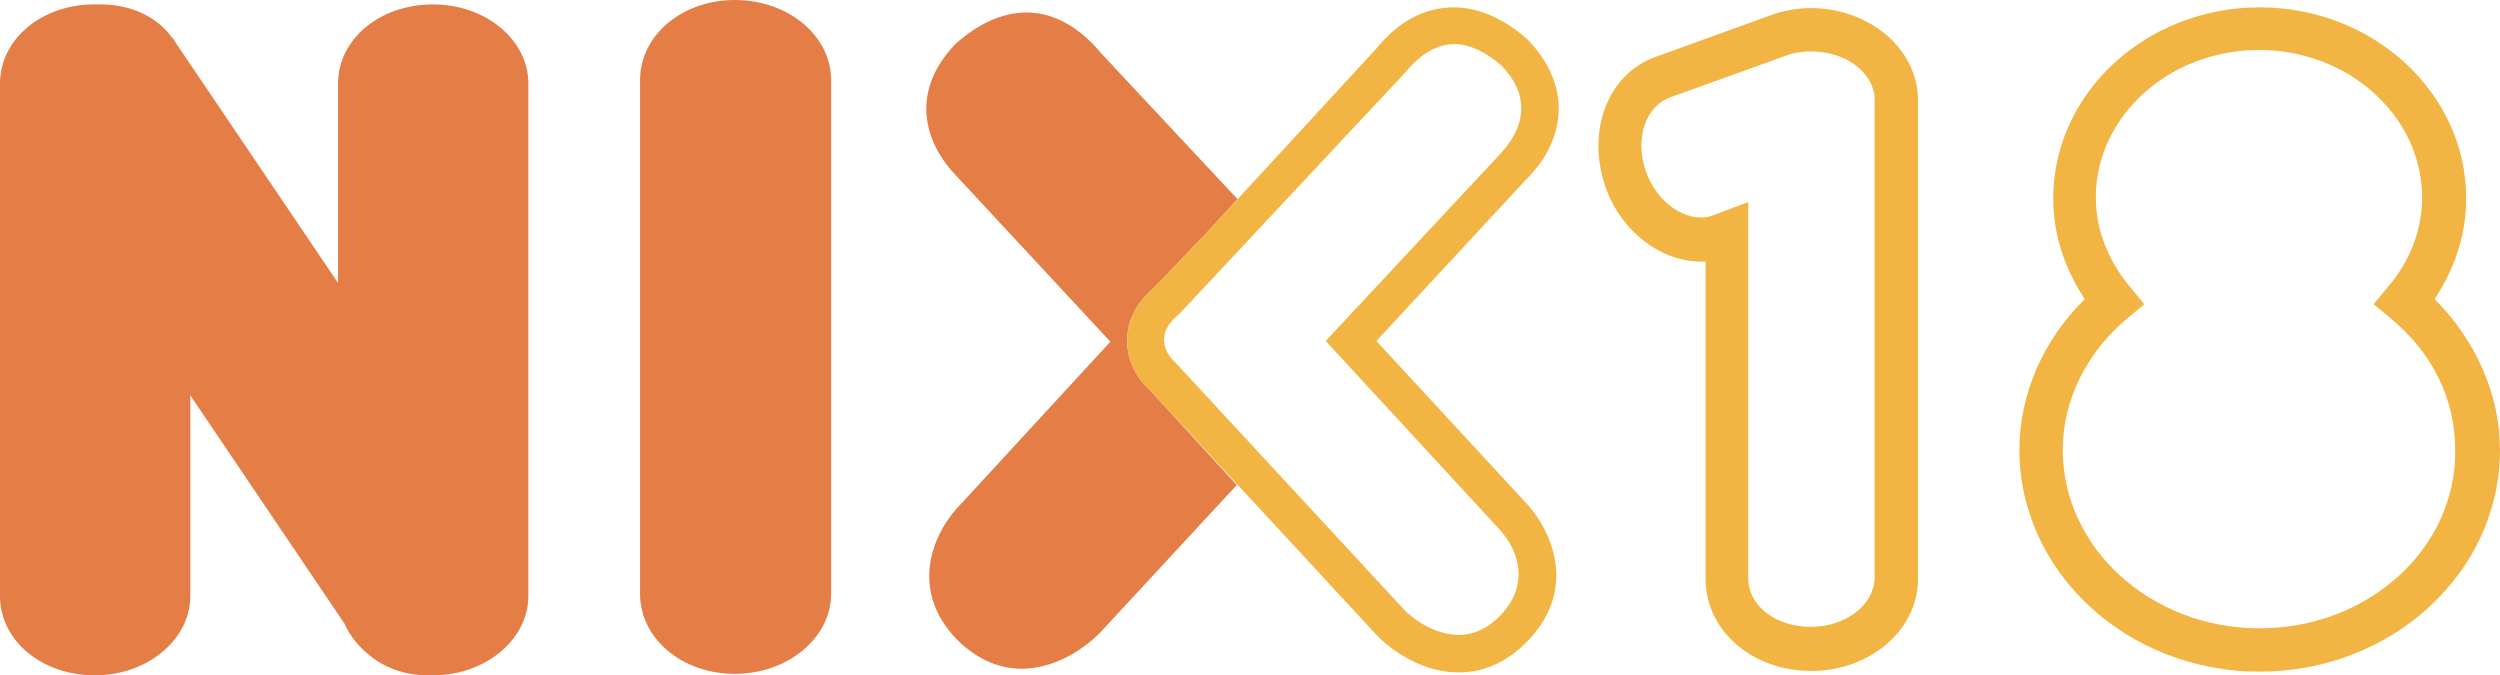
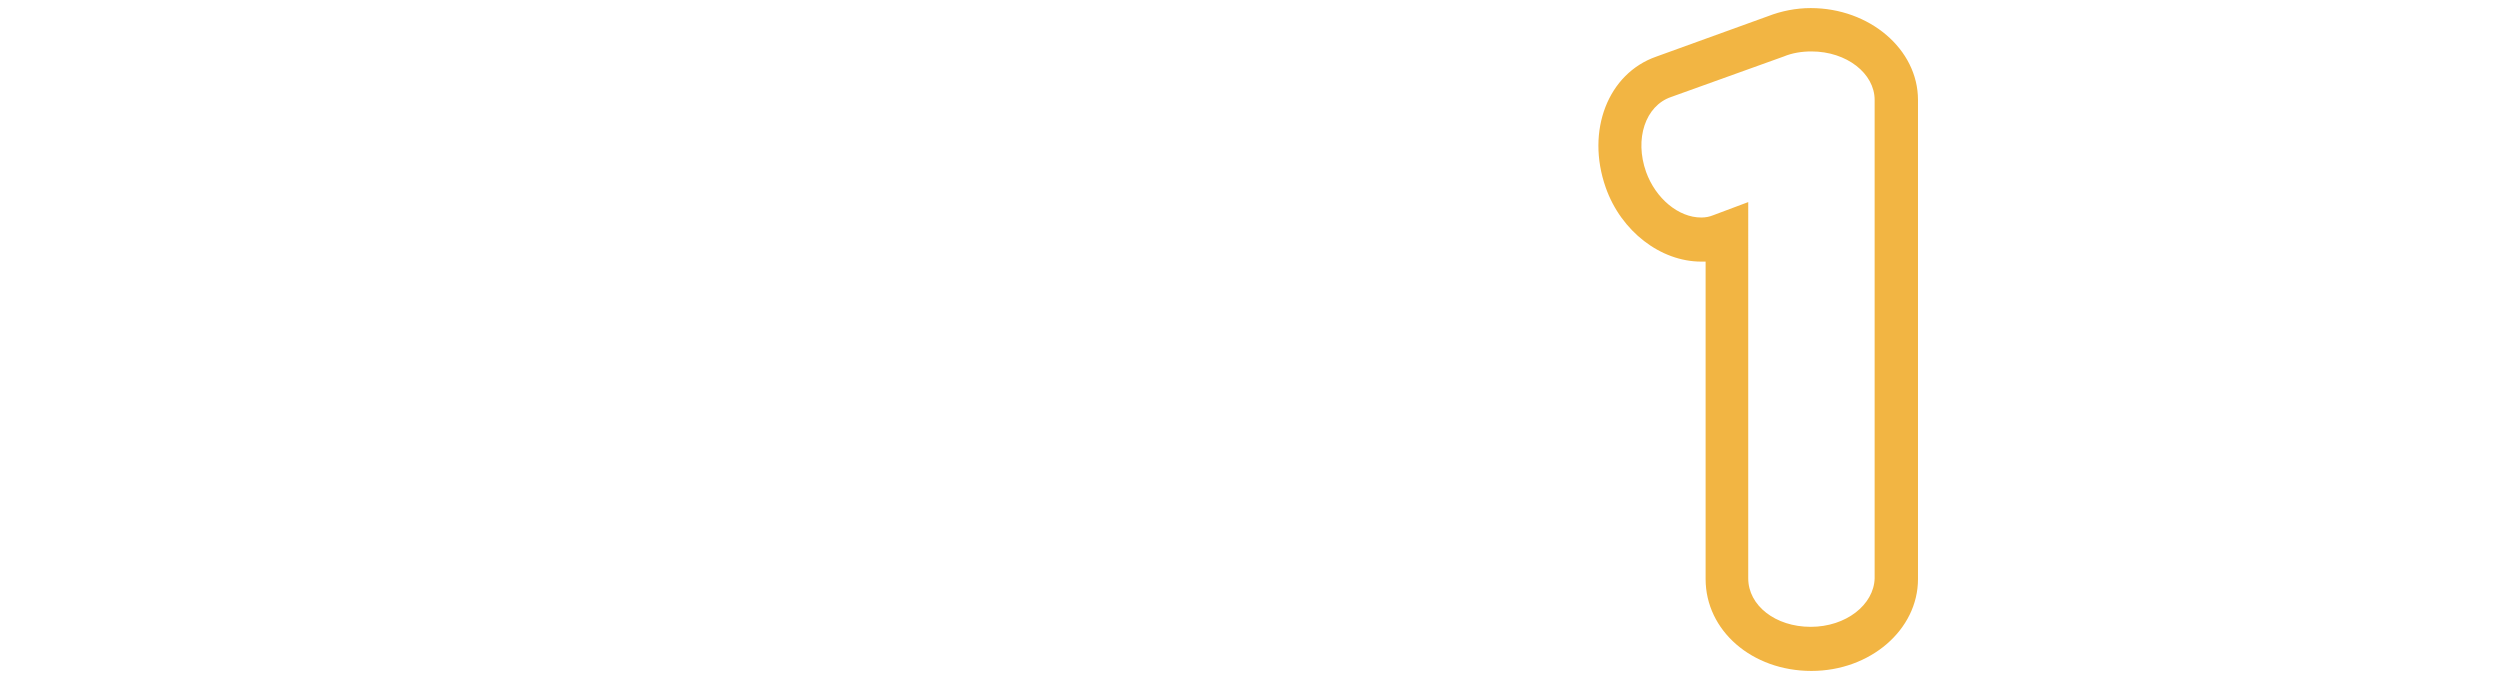
<svg xmlns="http://www.w3.org/2000/svg" version="1.1" id="Laag_1" x="0px" y="0px" viewBox="0 0 340.2 91.9" style="enable-background:new 0 0 340.2 91.9;" xml:space="preserve">
  <style type="text/css">
	.st0{fill:#E47E46;}
	.st1{fill:#F2B543;}
</style>
  <g>
-     <path class="st0" d="M100,0c-7.2,0-12.9,4.8-12.9,10.9v69.9c0,6.1,5.7,10.9,12.9,10.9c7.2,0,13.1-4.9,13.1-10.9V10.9   C113.1,4.9,107.3,0,100,0" />
-     <path class="st0" d="M58.9,0.6C51.7,0.6,46,5.3,46,11.4v27.1L23.9,5.8l-0.1-0.2c-0.1-0.2-0.2-0.3-0.4-0.5c-2.1-2.9-5.7-4.5-9.7-4.5   c-0.1,0-0.3,0-0.4,0c-0.1,0-0.1,0-0.2,0c-0.1,0-0.2,0-0.3,0C5.7,0.6,0,5.3,0,11.4v69.7c0,6.1,5.7,10.8,12.9,10.8   c7.2,0,13-4.9,13-10.8V53.8l21,31.1c0.7,1.6,1.9,3.1,3.3,4.2c2.1,1.8,5,2.8,8,2.8c0.1,0,0.2,0,0.3,0c0,0,0.1,0,0.1,0   c0.1,0,0.2,0,0.3,0c7.2,0,13-4.9,13-10.8V11.4C71.9,5.4,66.1,0.6,58.9,0.6" />
    <path class="st1" d="M246.4,1.1c-2,0-4,0.4-5.8,1.1l-15.2,5.5c-6.6,2.3-9.6,10.1-6.9,17.8c2.1,6,7.5,10.1,13,10.1h0   c0.2,0,0.4,0,0.6,0v43.2c0,7,6.3,12.5,14.4,12.5c8,0,14.5-5.6,14.5-12.5V13.6C261,6.7,254.4,1.1,246.4,1.1 M246.4,85.3   c-4.8,0-8.5-2.9-8.5-6.6V27.5l-4.8,1.8c-0.5,0.2-1,0.3-1.6,0.3c-3.1,0-6.2-2.6-7.5-6.2c-1.6-4.5-0.1-9,3.4-10.2l15.3-5.5   c1.2-0.5,2.5-0.7,3.8-0.7c4.8,0,8.6,3,8.6,6.6v65.1C255,82.3,251.2,85.3,246.4,85.3" />
-     <path class="st1" d="M331.3,40.7c2.8-4.2,4.3-8.9,4.3-13.7c0-14.3-12.6-26-28.1-26c-15.5,0-28.1,11.7-28.1,26   c0,4.8,1.5,9.5,4.3,13.7c-5.7,5.6-8.9,13-8.9,20.5c0,16.6,14.6,30.2,32.7,30.2c18,0,32.7-13.5,32.7-30.2   C340.2,53.7,336.9,46.3,331.3,40.7 M307.5,85.5c-14.8,0-26.8-10.9-26.8-24.3c0-6.7,3.2-13.2,8.8-17.9l2.3-1.9l-1.9-2.3   c-3-3.6-4.7-7.8-4.7-12.2c0-11.1,10-20.1,22.2-20.1c12.2,0,22.2,9,22.2,20.1c0,4.3-1.6,8.6-4.7,12.2l-1.9,2.3l2.3,1.9   c5.7,4.7,8.8,11,8.8,17.9C334.3,74.6,322.3,85.5,307.5,85.5" />
-     <path class="st0" d="M156.6,53.2c-0.8-0.7-3.1-3-3.2-6.5c-0.1-2,0.5-4.9,3.7-7.6l6.8-7.1l4.5-4.9L149.8,7.2   c-3-3.6-6.5-5.5-10.1-5.5c-3.2,0-6.4,1.4-9.6,4.2c-6.5,6.7-4.2,13.7,0.1,18.1l20.9,22.5l-21,22.8c-3.2,3.6-6.6,11.4,0.7,18.3   c2.5,2.2,5.2,3.4,8.2,3.4c5.6,0,9.8-4,10.6-4.8l18.7-20.2L156.6,53.2z" />
-     <path class="st1" d="M207.8,5.3L207.8,5.3c-3.2-2.8-6.6-4.3-10-4.3c-3.9,0-7.5,1.9-10.5,5.6L163.9,32l-6.8,7.1   c-3.2,2.7-3.8,5.6-3.7,7.6c0.1,3.6,2.4,5.8,3.2,6.5l30.9,33.4c0.8,0.8,5.1,4.9,11,4.9c3.2,0,6.1-1.2,8.7-3.6   c7.7-7.2,4.1-15.4,0.7-19.2l-20.6-22.3l20.4-22C212.3,19.9,214.7,12.4,207.8,5.3 M180.4,46.4l23.7,25.7c2.8,3.1,4.1,7.9-0.4,12.1   c-1.6,1.5-3.4,2.2-5.2,2.2c-2.8,0-5.7-1.7-7.3-3.3l-31.1-33.6l-0.1-0.1c-0.4-0.4-1.5-1.4-1.6-3c0-0.8,0.1-2.1,2.1-3.7L191.1,10   l0.1-0.1c2.1-2.6,4.4-3.9,6.7-3.9c2,0,4.2,1,6.4,2.9c3.7,3.8,3.6,8.1-0.2,12.1L180.4,46.4z" />
  </g>
</svg>